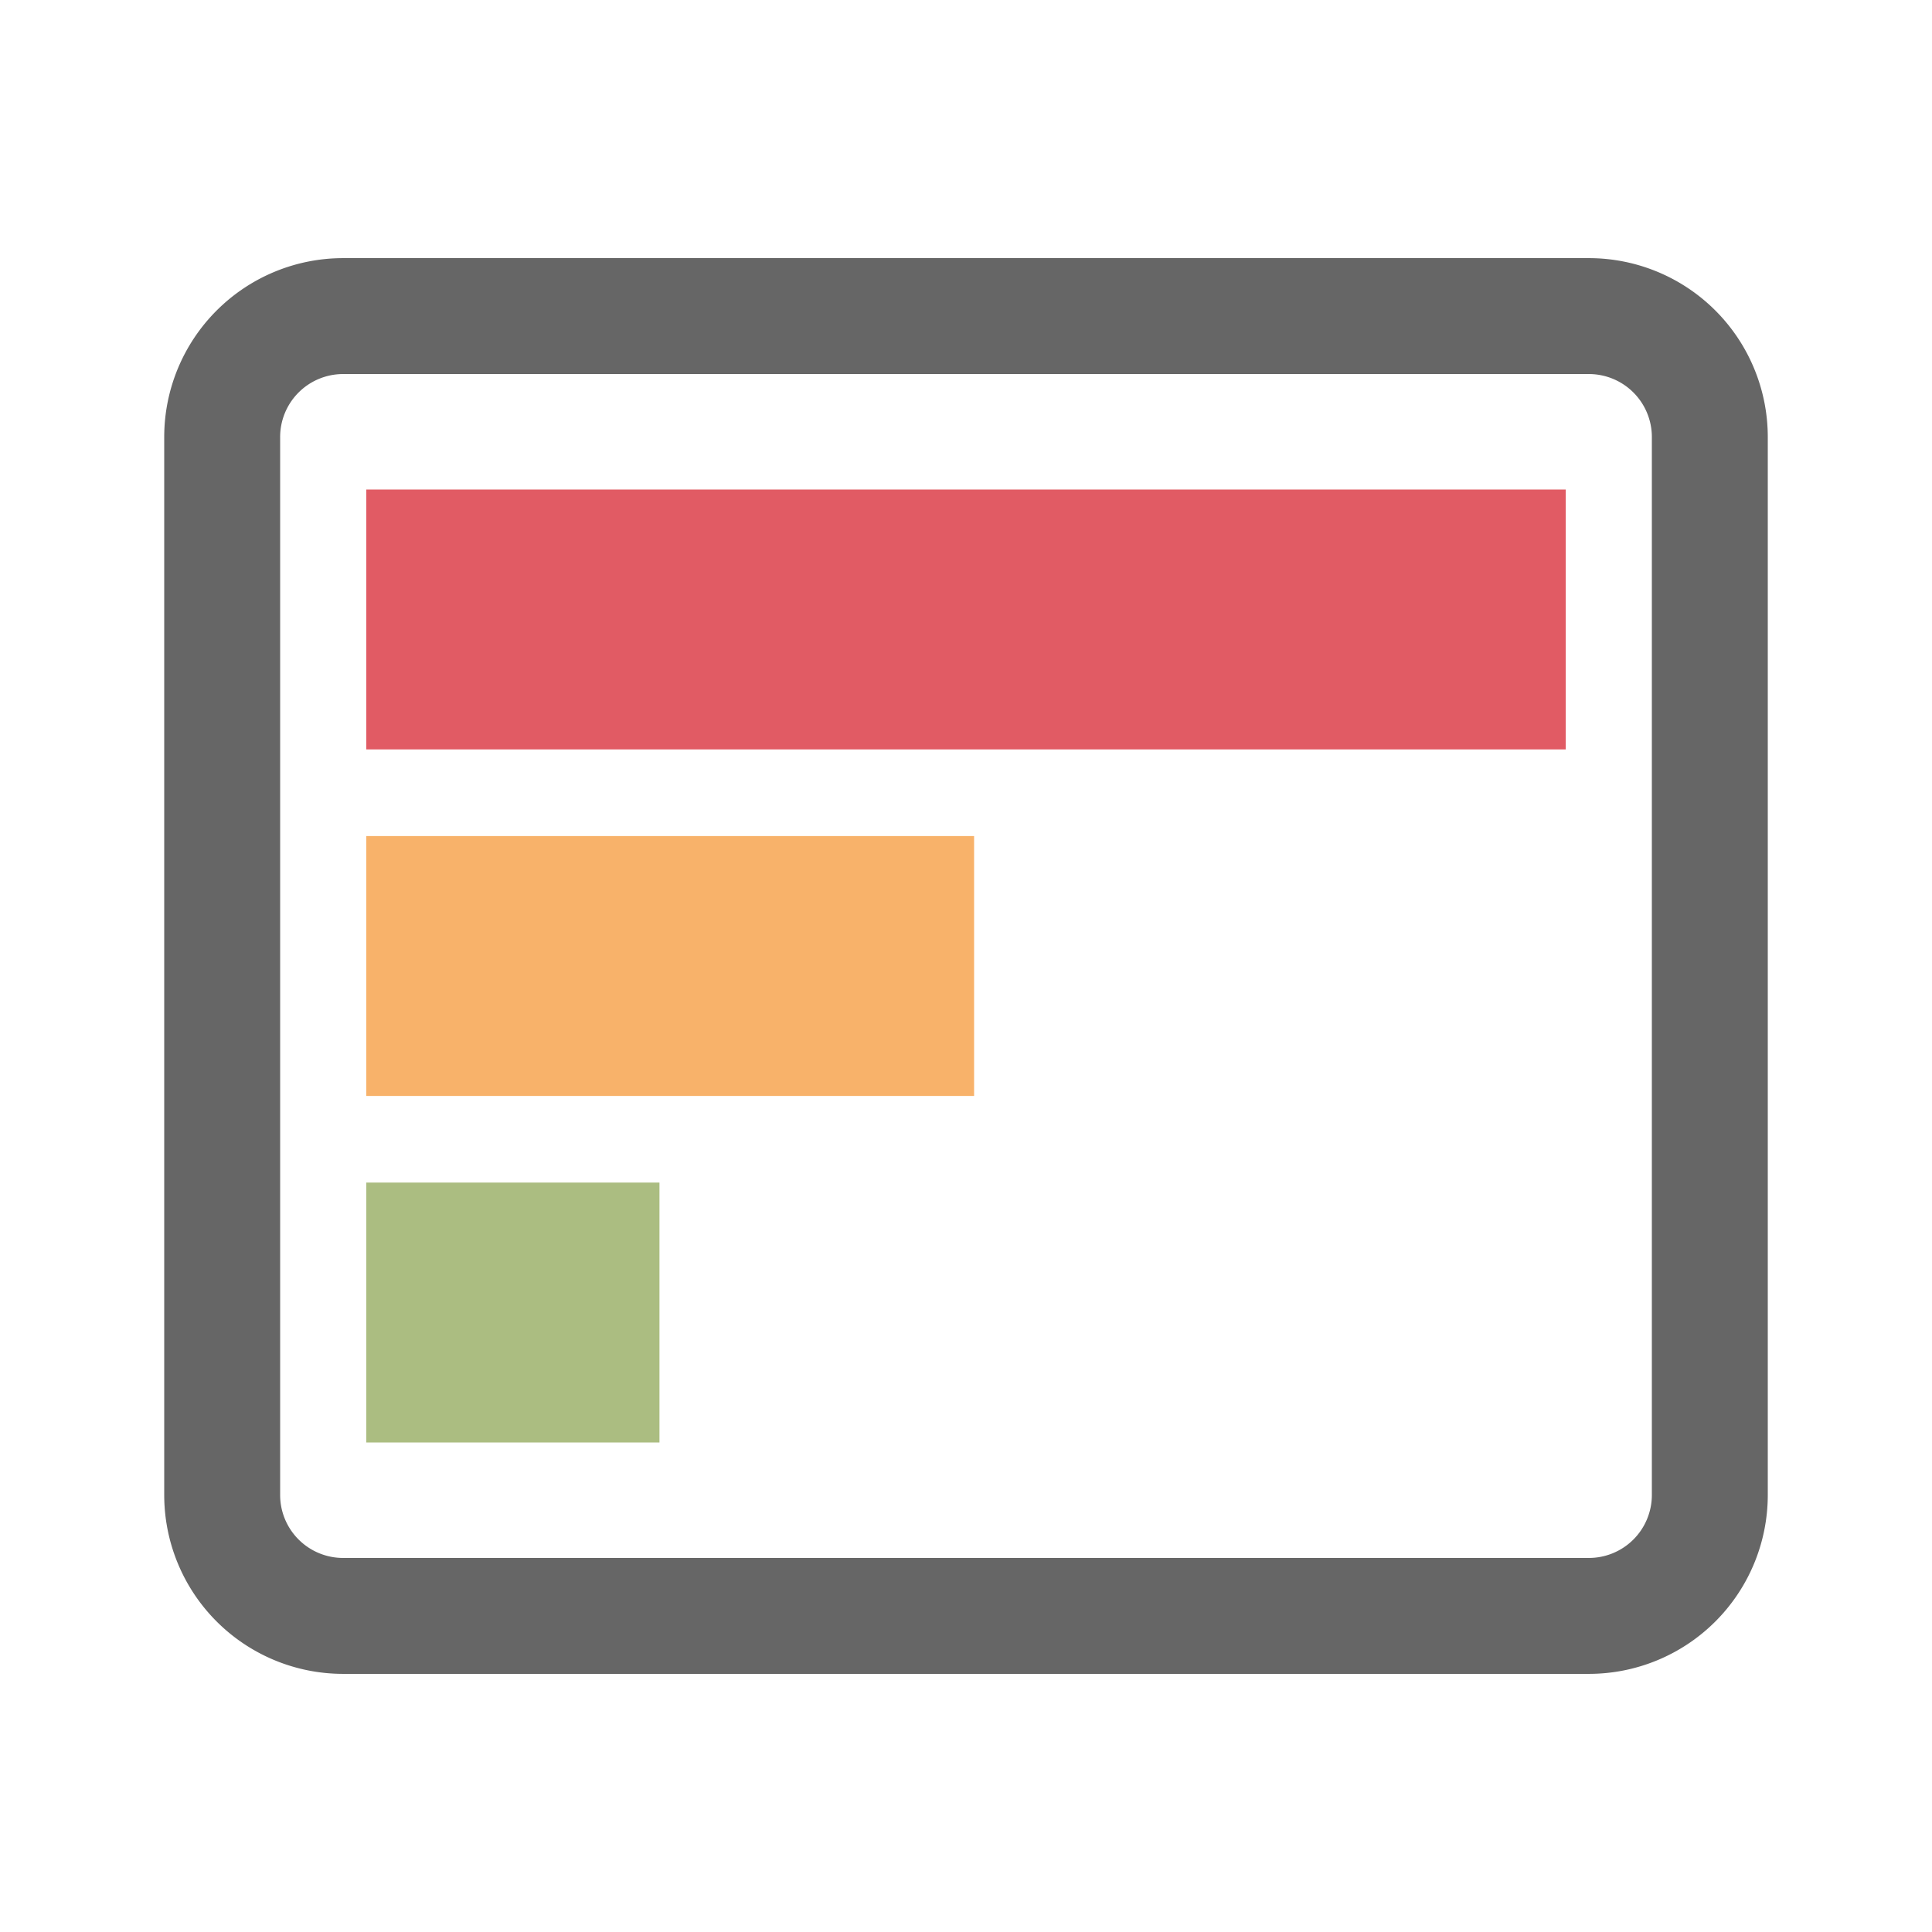
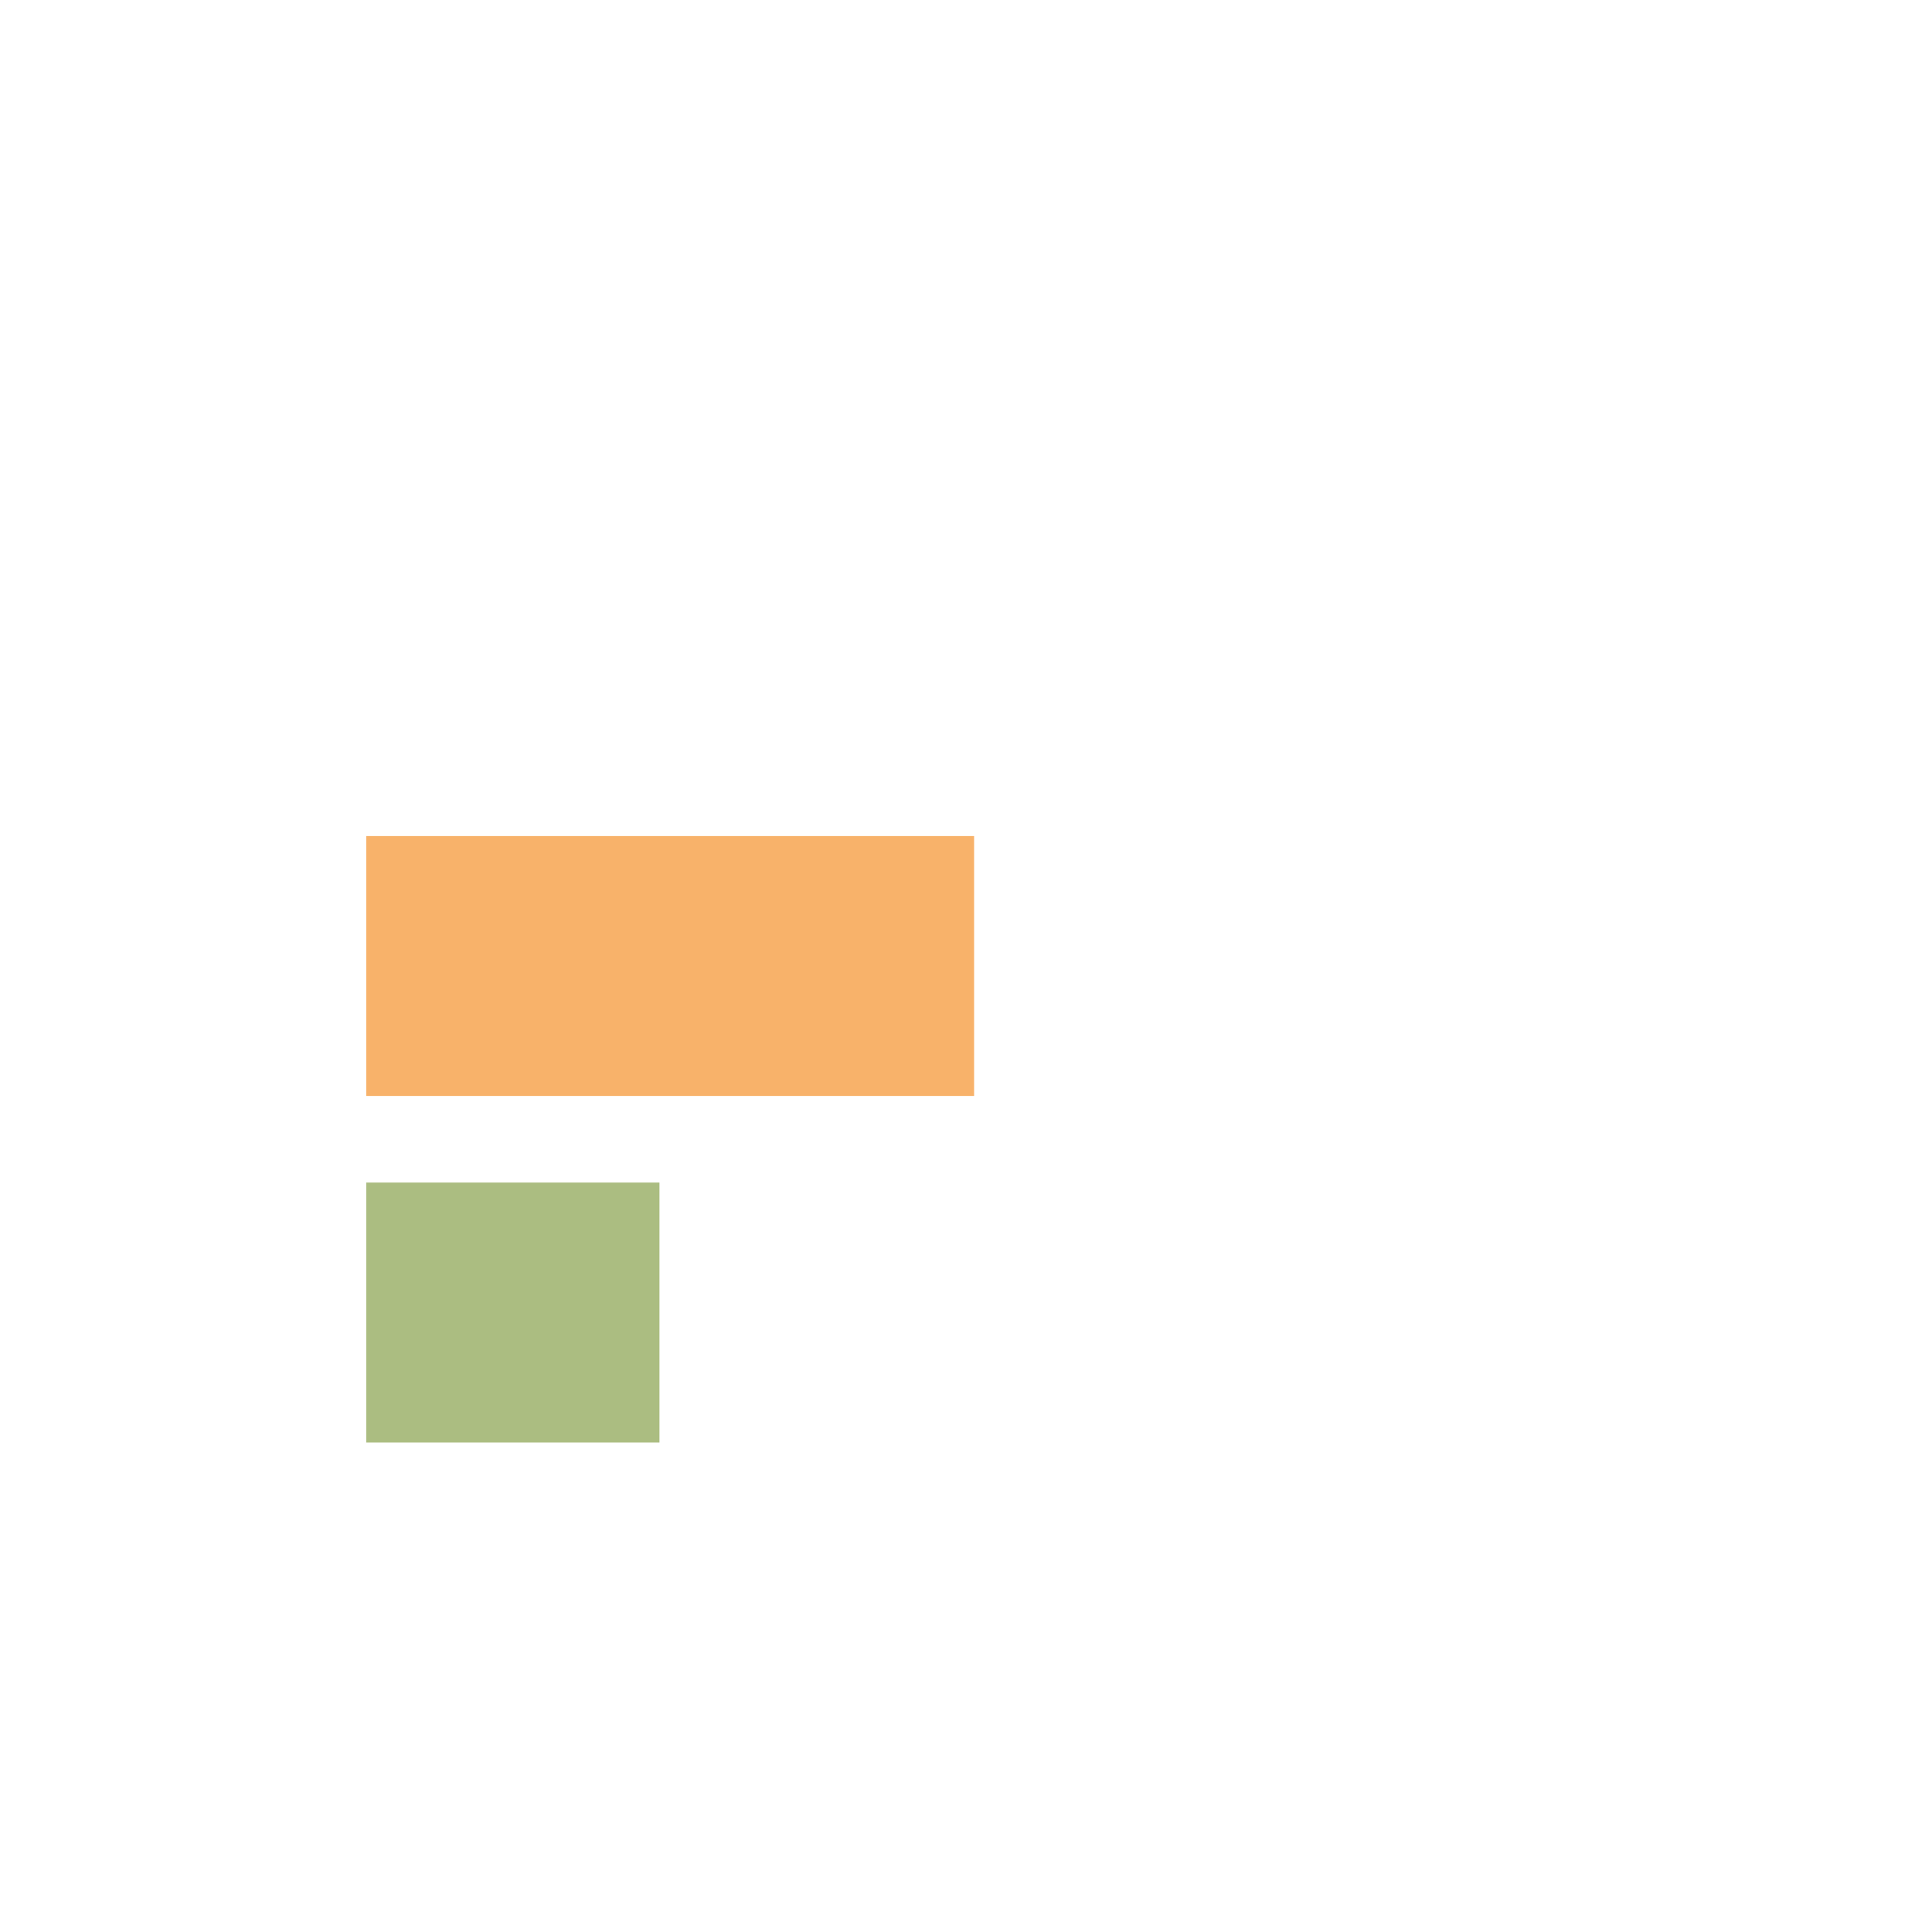
<svg xmlns="http://www.w3.org/2000/svg" viewBox="0 0 100 100">
-   <path fill="#e15b64" d="M18.959 25.338h62.082V38.79H18.959z" />
  <path fill="#f8b26a" d="M18.959 43.274h31.46v13.452h-31.46z" />
  <path fill="#abbd81" d="M18.959 61.21h15.175v13.452H18.959z" />
-   <path d="M82.24 83.639H17.76a6.26 6.26 0 0 1-6.26-6.26V22.621a6.26 6.26 0 0 1 6.26-6.26h64.48a6.26 6.26 0 0 1 6.26 6.26v54.758a6.26 6.26 0 0 1-6.26 6.26z" fill="none" stroke="#666" stroke-width="6" stroke-miterlimit="10" />
</svg>